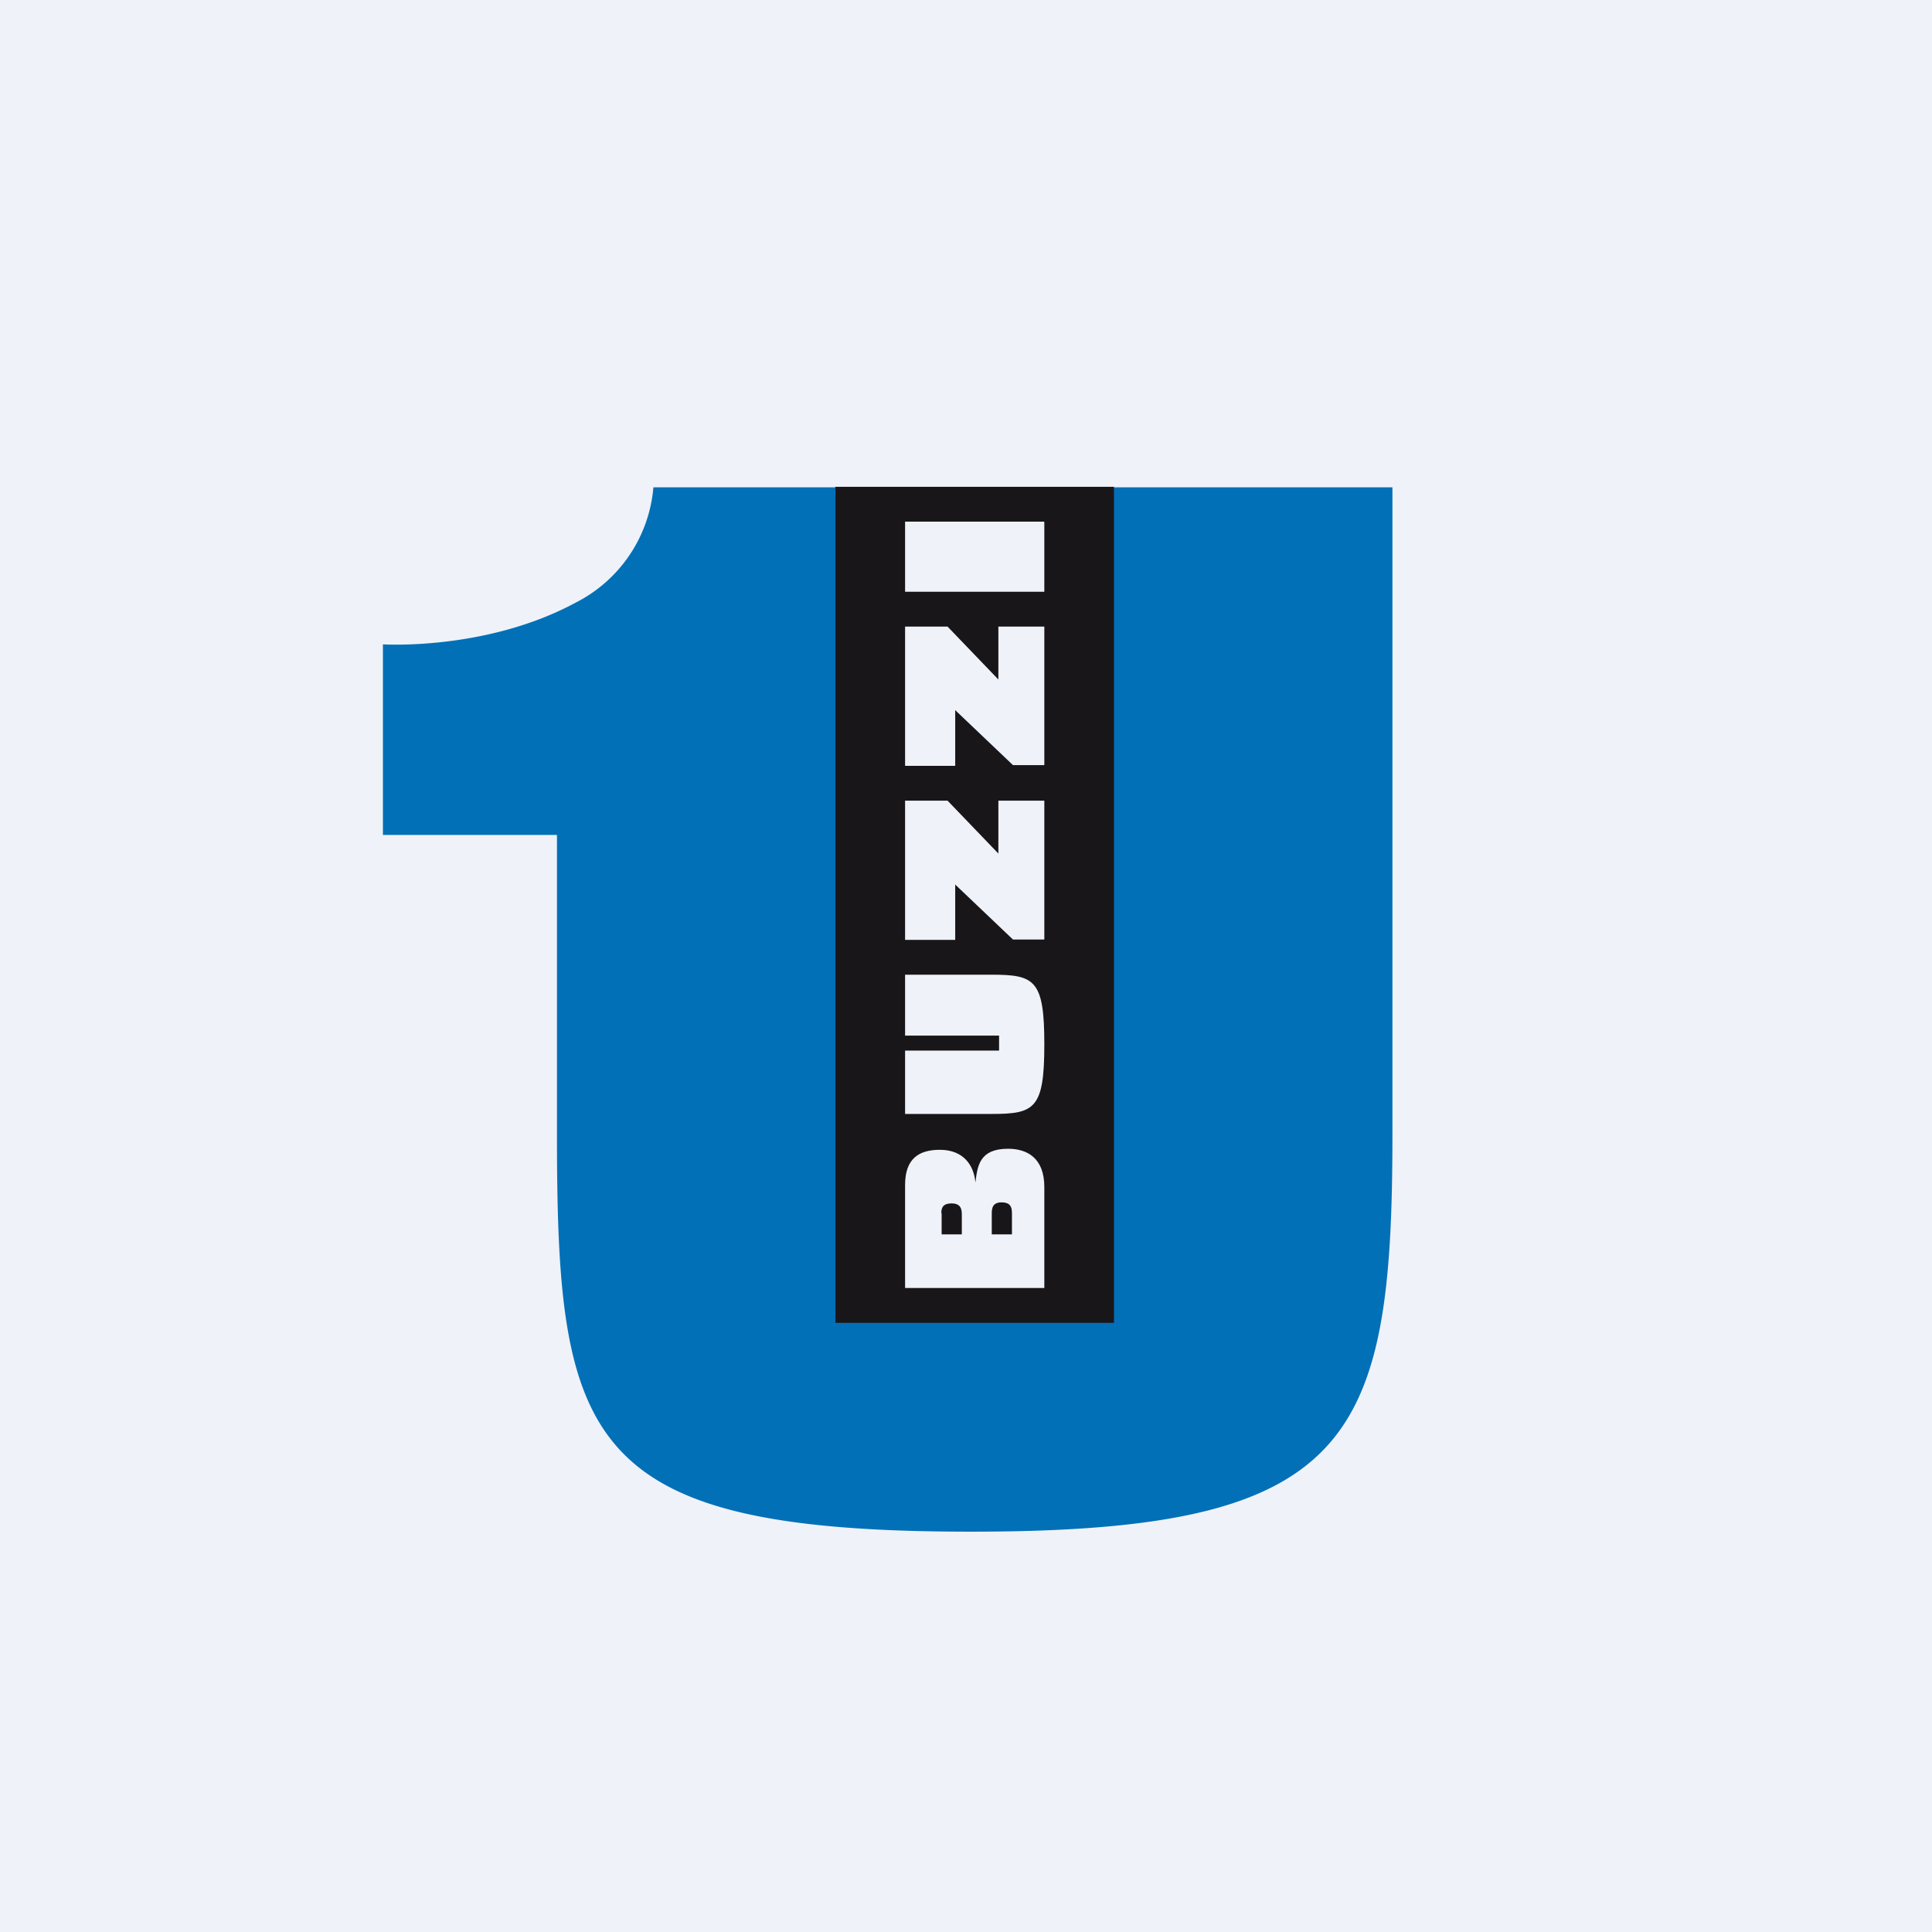
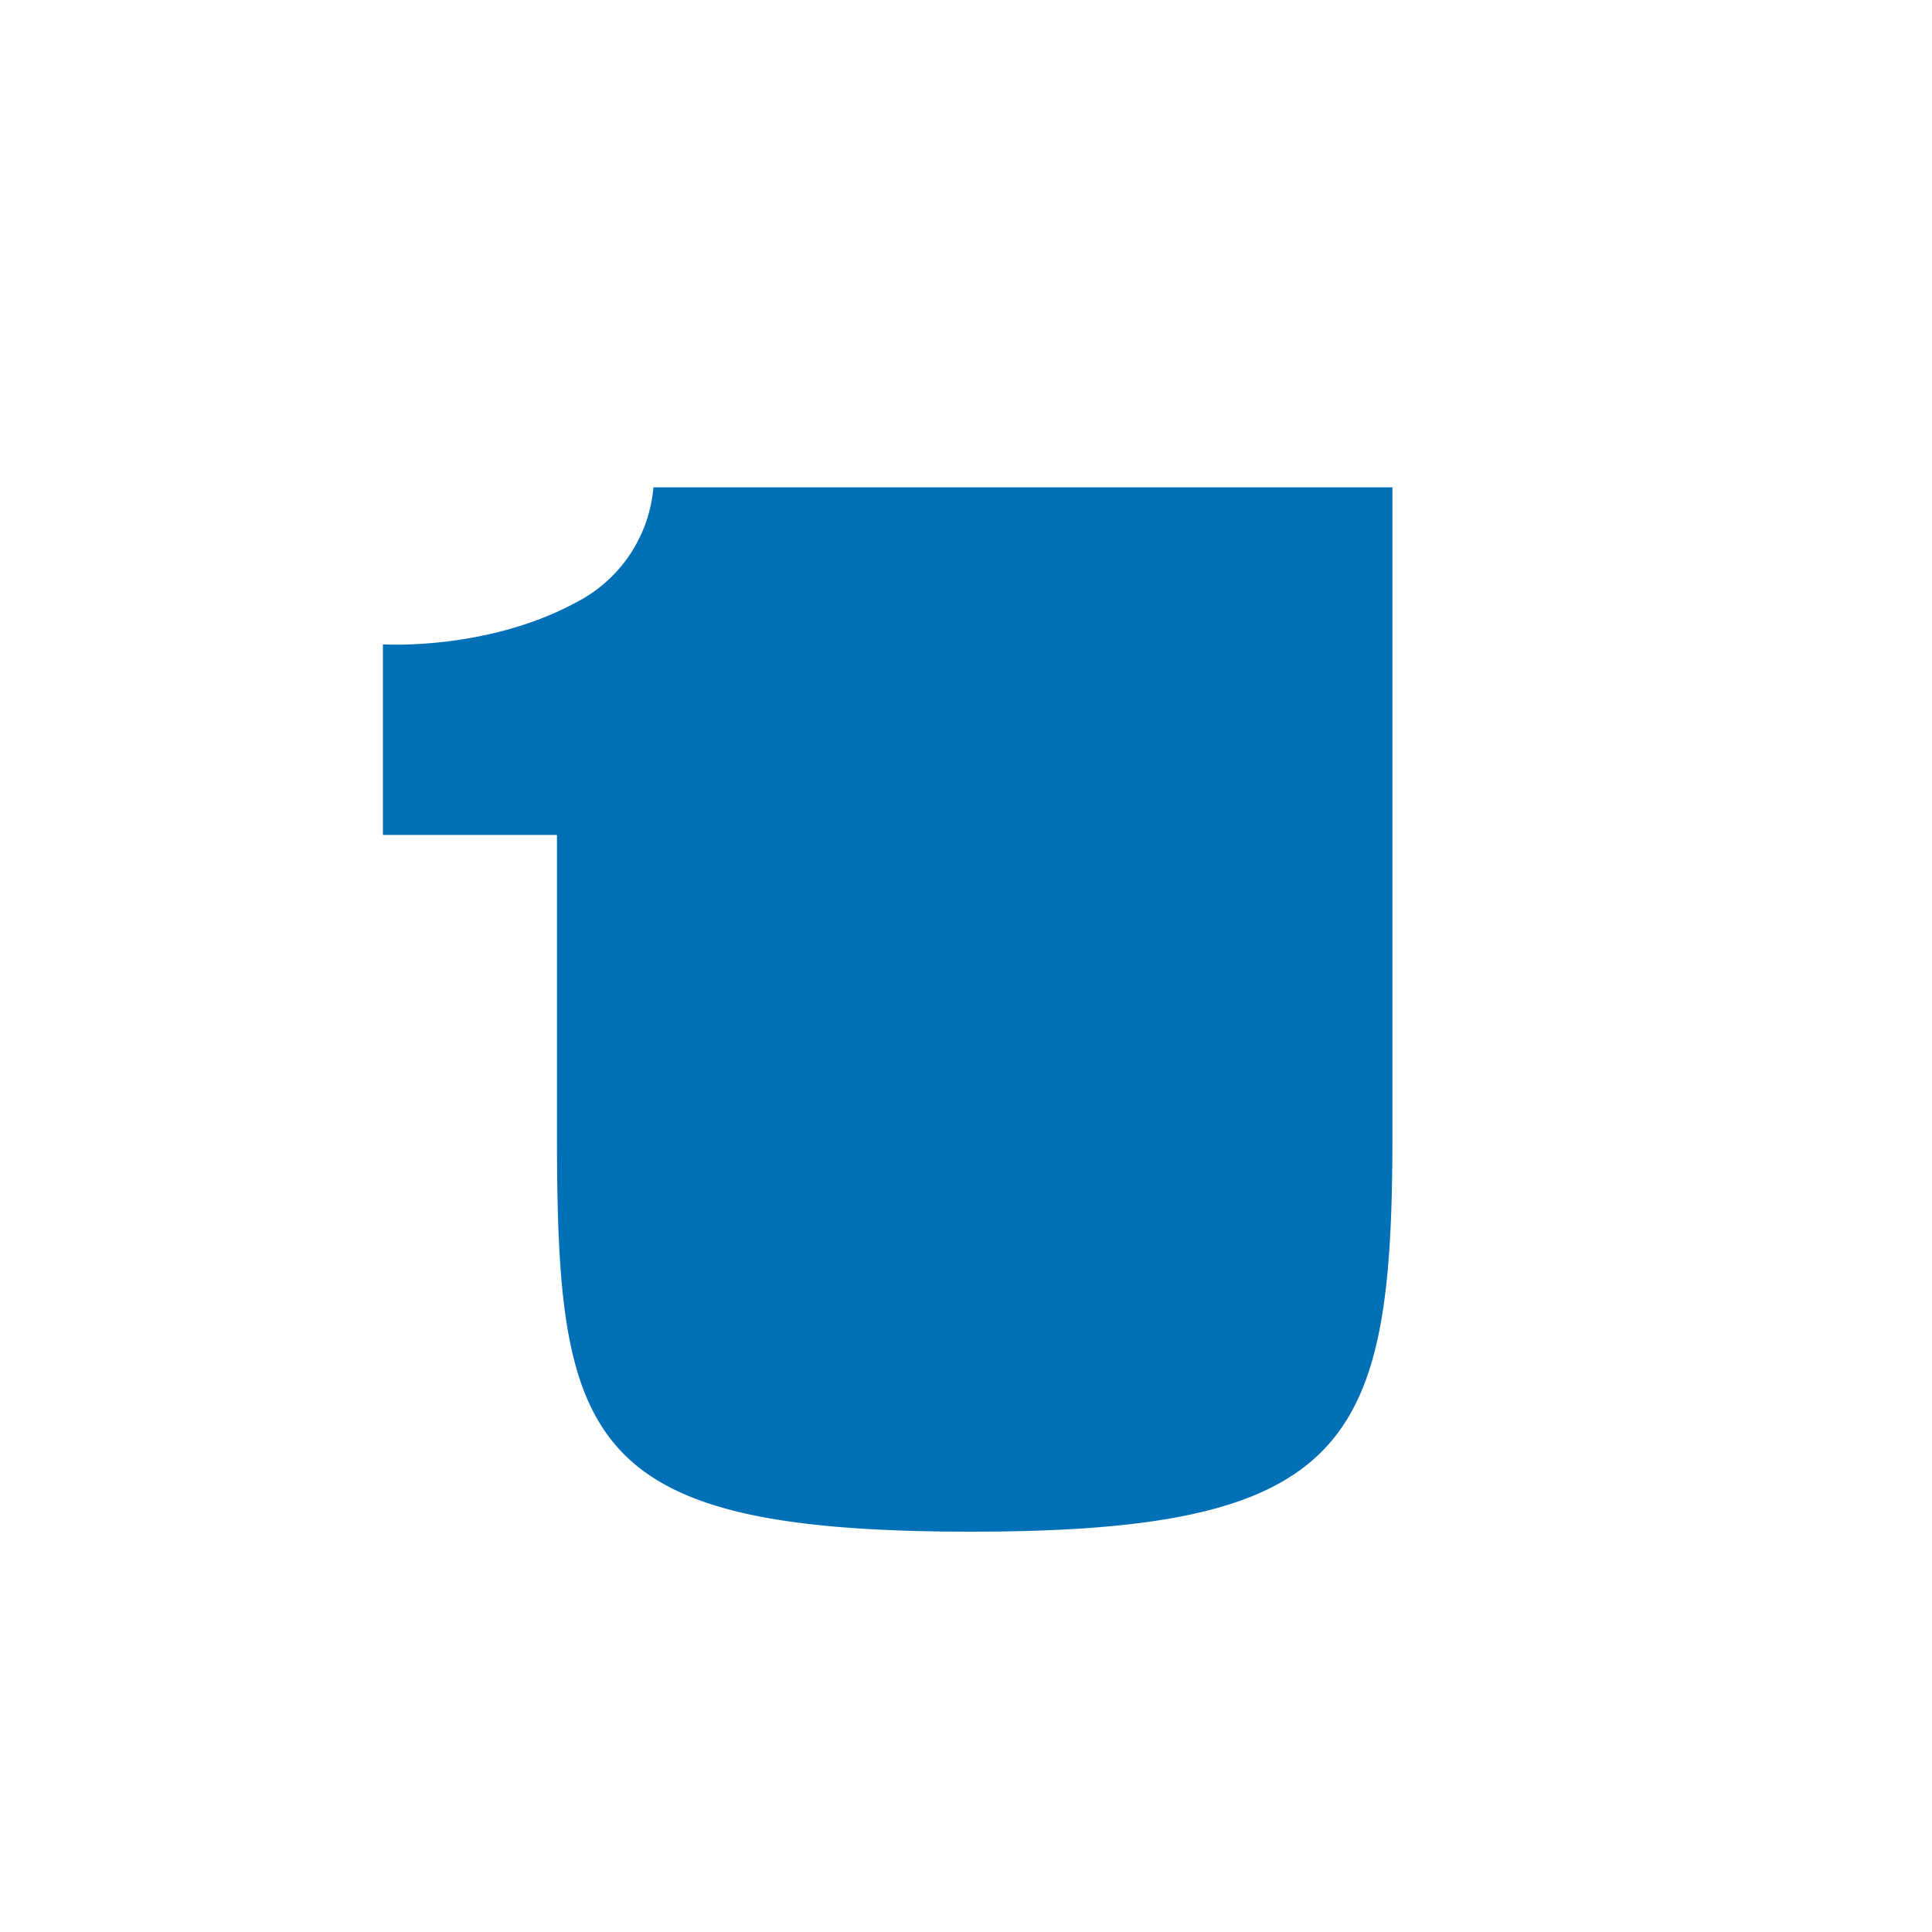
<svg xmlns="http://www.w3.org/2000/svg" viewBox="0 0 55.5 55.5">
-   <path d="M 0,0 H 55.5 V 55.5 H 0 Z" fill="rgb(239, 242, 248)" />
  <path d="M 15.99,23.985 H 11 V 18.51 S 13.97,18.7 16.54,17.31 A 4.1,4.1 0 0,0 18.77,14 H 40 V 32.59 C 40,41.45 38.83,44 27.9,44 C 16.77,44 16,41.45 16,32.6 V 24 Z" fill="rgb(1, 112, 183)" />
-   <path d="M 23.99,13.985 H 32 V 38 H 24 V 14 Z" fill="rgb(25, 22, 25)" />
-   <path d="M 29.99,14.985 H 26 V 17 H 30 V 15 Z M 26,28 V 29.75 H 28.7 V 30.18 H 26 V 32 H 28.5 C 29.73,32 30,31.84 30,30 S 29.73,28 28.5,28 H 26 Z M 30,34.1 V 37 H 26 V 34.04 C 26,33.28 26.4,33.03 27,33.03 C 27.69,33.03 27.98,33.49 28.02,33.97 C 28.08,33.47 28.15,33 28.96,33 C 29.49,33 30,33.25 30,34.1 Z M 28.49,34.83 V 35.46 H 29.07 V 34.84 C 29.07,34.6 28.95,34.54 28.77,34.54 C 28.61,34.54 28.49,34.6 28.49,34.84 Z M 27.05,34.85 V 35.46 H 27.63 V 34.87 C 27.63,34.64 27.51,34.57 27.34,34.57 C 27.14,34.57 27.04,34.64 27.04,34.85 Z M 30,21.98 V 18 H 28.68 V 19.52 L 27.22,18 H 26 V 22 H 27.44 V 20.4 L 29.1,21.98 H 30 Z M 30,23 V 26.99 H 29.1 L 27.44,25.41 V 27 H 26 V 23 H 27.22 L 28.68,24.52 V 23 H 30 Z" fill="rgb(239, 242, 248)" />
</svg>